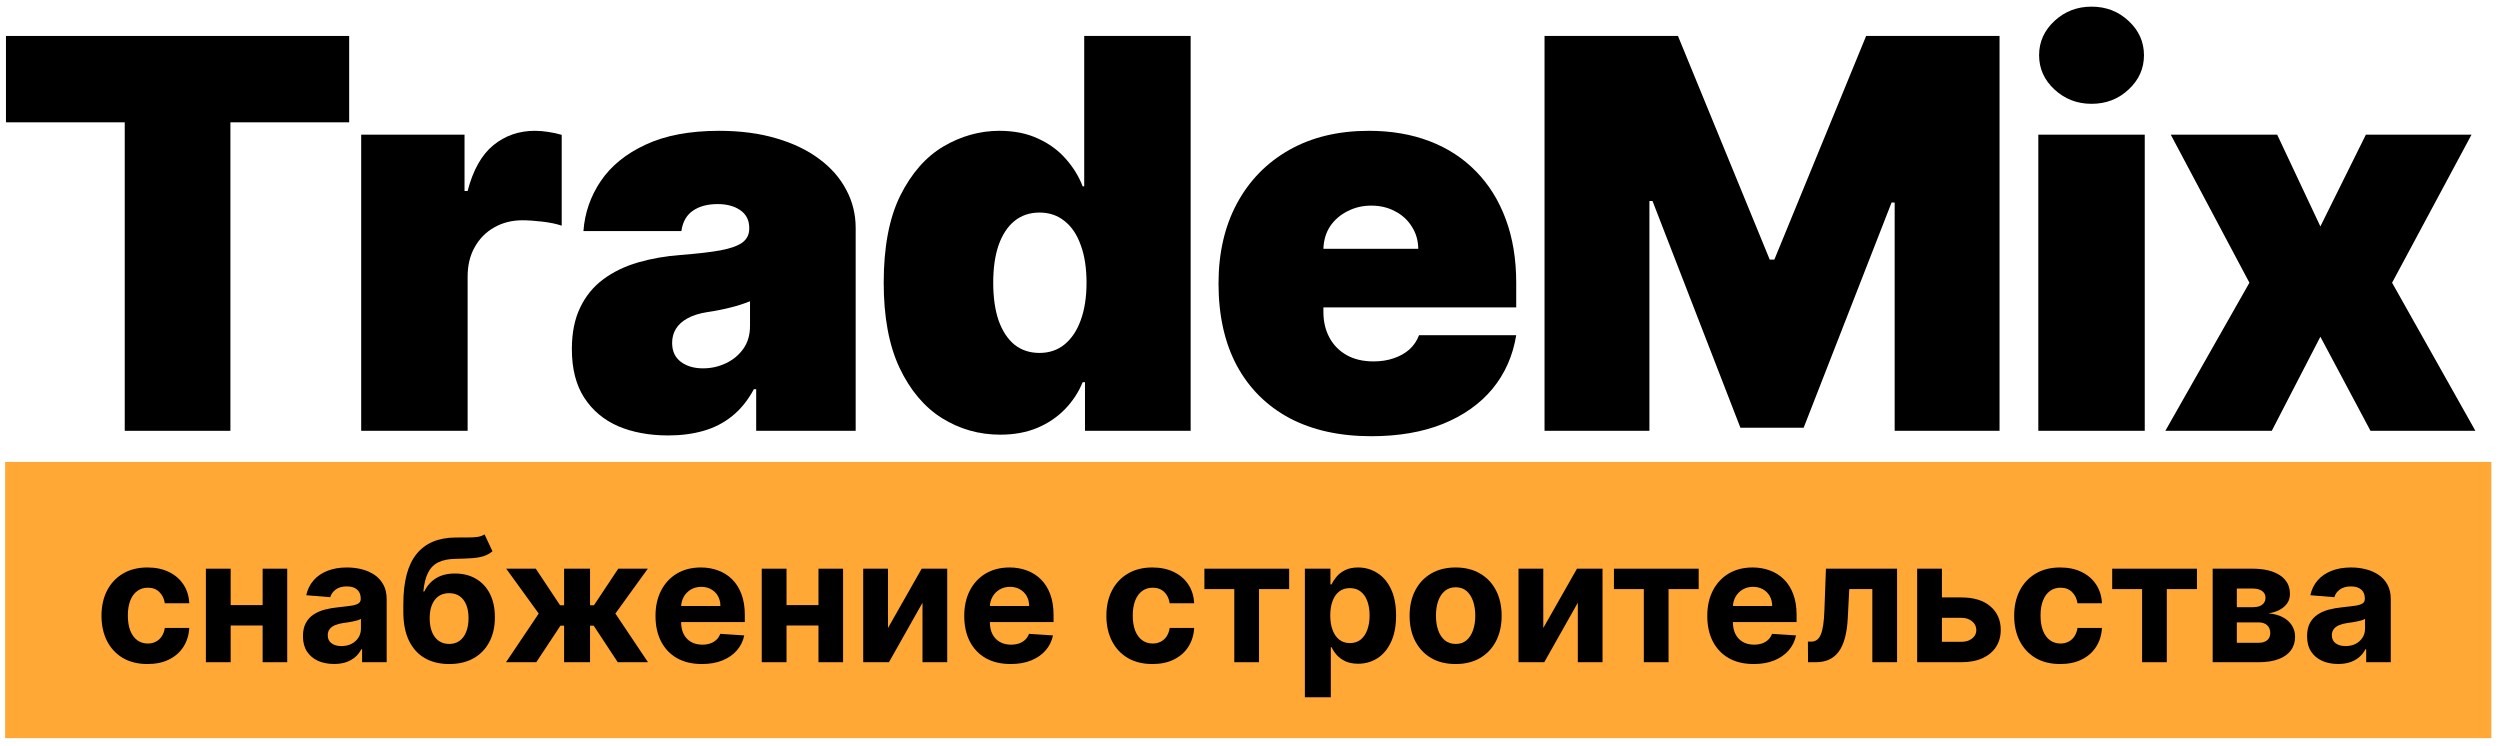
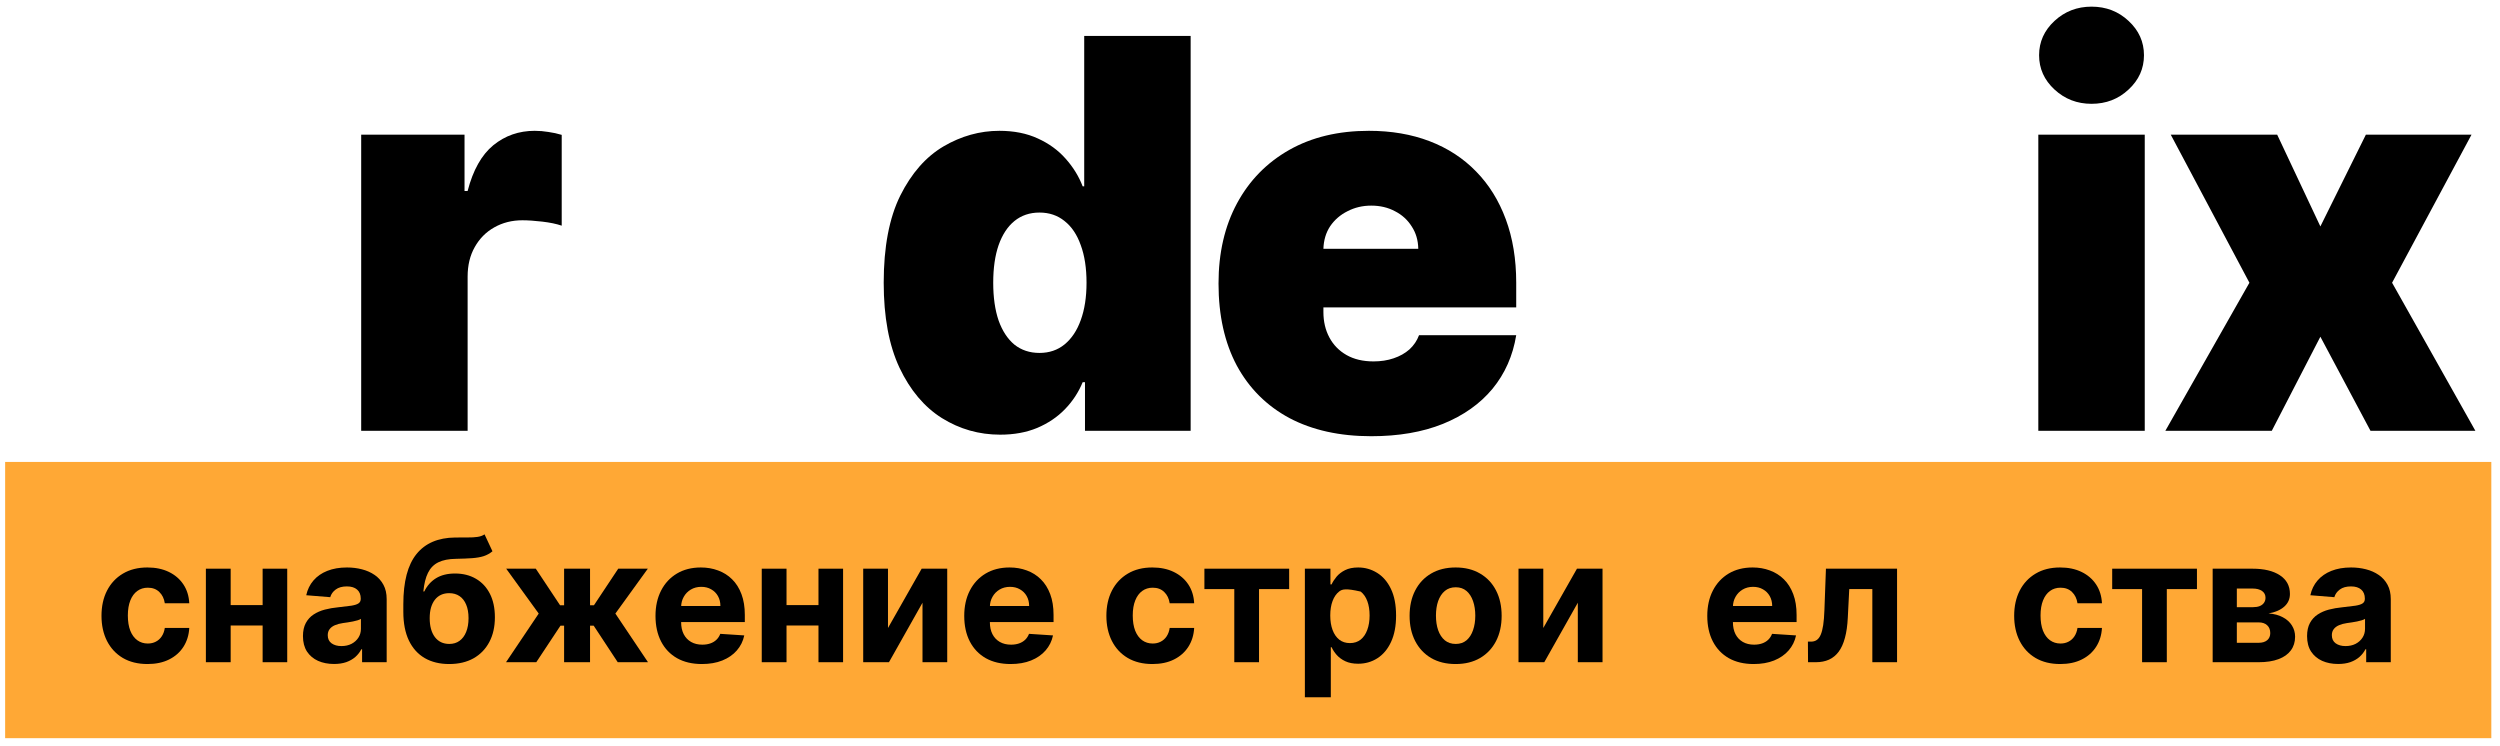
<svg xmlns="http://www.w3.org/2000/svg" width="181" height="54" viewBox="0 0 181 54" fill="none">
  <path d="M0.372 33.444H180.372V53.444H0.372V33.444Z" fill="#FFA835" />
-   <path d="M0.432 8.856V2.603H25.28V8.856H16.681V31.191H9.031V8.856H0.432Z" fill="black" />
  <path d="M26.15 31.191V9.75H33.632V13.826H33.856C34.246 12.318 34.865 11.216 35.712 10.518C36.568 9.82 37.569 9.471 38.713 9.471C39.048 9.471 39.379 9.499 39.705 9.554C40.039 9.601 40.361 9.671 40.668 9.764V16.338C40.286 16.208 39.816 16.11 39.258 16.045C38.699 15.98 38.22 15.948 37.82 15.948C37.066 15.948 36.387 16.12 35.782 16.464C35.186 16.799 34.716 17.274 34.372 17.888C34.028 18.493 33.856 19.205 33.856 20.024V31.191H26.15Z" fill="black" />
-   <path d="M48.383 31.526C47.015 31.526 45.805 31.303 44.753 30.856C43.711 30.4 42.892 29.711 42.296 28.79C41.701 27.869 41.403 26.696 41.403 25.272C41.403 24.1 41.603 23.099 42.003 22.271C42.403 21.434 42.962 20.75 43.678 20.219C44.395 19.689 45.228 19.284 46.177 19.005C47.136 18.726 48.169 18.544 49.276 18.46C50.476 18.367 51.44 18.256 52.166 18.125C52.901 17.986 53.431 17.795 53.757 17.553C54.083 17.302 54.245 16.971 54.245 16.562V16.506C54.245 15.948 54.031 15.52 53.603 15.222C53.175 14.924 52.626 14.775 51.956 14.775C51.221 14.775 50.621 14.938 50.155 15.264C49.699 15.58 49.425 16.069 49.332 16.729H42.241C42.334 15.427 42.748 14.226 43.483 13.128C44.227 12.021 45.312 11.136 46.735 10.476C48.159 9.806 49.937 9.471 52.068 9.471C53.603 9.471 54.981 9.652 56.2 10.015C57.419 10.369 58.456 10.867 59.312 11.509C60.169 12.142 60.82 12.886 61.267 13.742C61.723 14.589 61.951 15.51 61.951 16.506V31.191H54.748V28.176H54.58C54.152 28.976 53.631 29.623 53.017 30.116C52.412 30.609 51.719 30.968 50.937 31.191C50.165 31.414 49.313 31.526 48.383 31.526ZM50.895 26.668C51.481 26.668 52.031 26.547 52.542 26.305C53.063 26.063 53.487 25.714 53.813 25.258C54.138 24.802 54.301 24.249 54.301 23.597V21.811C54.096 21.894 53.878 21.973 53.645 22.048C53.422 22.122 53.18 22.192 52.919 22.257C52.668 22.322 52.398 22.383 52.11 22.439C51.831 22.494 51.537 22.546 51.23 22.592C50.635 22.685 50.146 22.839 49.764 23.053C49.392 23.258 49.113 23.514 48.927 23.821C48.75 24.118 48.662 24.453 48.662 24.826C48.662 25.421 48.871 25.877 49.29 26.194C49.709 26.51 50.244 26.668 50.895 26.668Z" fill="black" />
  <path d="M72.411 31.47C70.885 31.47 69.48 31.07 68.195 30.27C66.921 29.469 65.897 28.255 65.124 26.626C64.361 24.998 63.98 22.946 63.98 20.47C63.98 17.883 64.38 15.78 65.18 14.161C65.99 12.542 67.032 11.355 68.307 10.601C69.591 9.848 70.941 9.471 72.355 9.471C73.416 9.471 74.347 9.657 75.147 10.029C75.947 10.392 76.617 10.88 77.157 11.495C77.697 12.1 78.106 12.765 78.385 13.491H78.497V2.603H86.203V31.191H78.553V27.673H78.385C78.088 28.399 77.66 29.051 77.101 29.628C76.552 30.195 75.882 30.647 75.091 30.982C74.309 31.307 73.416 31.47 72.411 31.47ZM75.259 25.552C75.966 25.552 76.571 25.347 77.073 24.937C77.585 24.518 77.976 23.932 78.246 23.178C78.525 22.415 78.665 21.513 78.665 20.47C78.665 19.41 78.525 18.502 78.246 17.748C77.976 16.985 77.585 16.404 77.073 16.003C76.571 15.594 75.966 15.389 75.259 15.389C74.551 15.389 73.947 15.594 73.444 16.003C72.951 16.404 72.569 16.985 72.299 17.748C72.039 18.502 71.909 19.41 71.909 20.47C71.909 21.531 72.039 22.443 72.299 23.206C72.569 23.96 72.951 24.542 73.444 24.951C73.947 25.351 74.551 25.552 75.259 25.552Z" fill="black" />
  <path d="M99.277 31.582C96.987 31.582 95.014 31.144 93.358 30.27C91.711 29.386 90.441 28.12 89.547 26.473C88.663 24.816 88.221 22.834 88.221 20.526C88.221 18.311 88.668 16.376 89.561 14.719C90.455 13.063 91.716 11.774 93.344 10.853C94.973 9.931 96.894 9.471 99.109 9.471C100.728 9.471 102.194 9.722 103.506 10.224C104.818 10.727 105.94 11.457 106.87 12.416C107.801 13.365 108.518 14.519 109.02 15.878C109.523 17.236 109.774 18.767 109.774 20.47V22.257H90.622V18.014H102.683C102.673 17.399 102.515 16.86 102.208 16.394C101.91 15.92 101.506 15.552 100.994 15.292C100.491 15.022 99.919 14.887 99.277 14.887C98.653 14.887 98.081 15.022 97.56 15.292C97.039 15.552 96.62 15.915 96.303 16.38C95.996 16.846 95.834 17.39 95.815 18.014V22.592C95.815 23.281 95.959 23.895 96.248 24.435C96.536 24.974 96.95 25.398 97.49 25.705C98.03 26.012 98.681 26.166 99.444 26.166C99.975 26.166 100.459 26.091 100.896 25.942C101.343 25.793 101.724 25.579 102.041 25.3C102.357 25.012 102.59 24.667 102.739 24.267H109.774C109.532 25.756 108.96 27.05 108.057 28.148C107.154 29.237 105.958 30.084 104.469 30.688C102.99 31.284 101.259 31.582 99.277 31.582Z" fill="black" />
-   <path d="M111.824 2.603H121.484L128.128 18.795H128.463L135.108 2.603H144.767V31.191H137.174V14.663H136.95L130.585 30.968H126.006L119.641 14.552H119.418V31.191H111.824V2.603Z" fill="black" />
  <path d="M147.574 31.191V9.75H155.28V31.191H147.574ZM151.427 7.516C150.385 7.516 149.492 7.172 148.747 6.483C148.003 5.795 147.63 4.966 147.63 3.999C147.63 3.031 148.003 2.203 148.747 1.514C149.492 0.825 150.385 0.481 151.427 0.481C152.479 0.481 153.372 0.825 154.107 1.514C154.852 2.203 155.224 3.031 155.224 3.999C155.224 4.966 154.852 5.795 154.107 6.483C153.372 7.172 152.479 7.516 151.427 7.516Z" fill="black" />
  <path d="M164.868 9.75L167.995 16.394L171.289 9.75H178.938L173.187 20.47L179.218 31.191H171.624L167.995 24.379L164.477 31.191H156.771L162.858 20.47L157.162 9.75H164.868Z" fill="black" />
  <path d="M10.68 48.076C9.987 48.076 9.39 47.929 8.89 47.635C8.394 47.339 8.012 46.927 7.744 46.401C7.48 45.875 7.348 45.27 7.348 44.585C7.348 43.892 7.481 43.283 7.749 42.76C8.019 42.234 8.403 41.824 8.899 41.53C9.396 41.234 9.987 41.085 10.671 41.085C11.262 41.085 11.779 41.192 12.223 41.407C12.666 41.621 13.018 41.923 13.276 42.31C13.535 42.698 13.677 43.154 13.704 43.677H11.932C11.882 43.339 11.75 43.067 11.535 42.861C11.324 42.653 11.046 42.549 10.702 42.549C10.411 42.549 10.157 42.628 9.94 42.787C9.725 42.942 9.557 43.17 9.437 43.47C9.317 43.77 9.256 44.133 9.256 44.559C9.256 44.991 9.315 45.358 9.433 45.661C9.553 45.963 9.722 46.194 9.94 46.353C10.157 46.511 10.411 46.591 10.702 46.591C10.917 46.591 11.109 46.547 11.28 46.458C11.453 46.37 11.595 46.242 11.707 46.075C11.822 45.904 11.897 45.7 11.932 45.462H13.704C13.675 45.979 13.533 46.435 13.281 46.829C13.031 47.219 12.686 47.525 12.245 47.745C11.804 47.966 11.282 48.076 10.68 48.076Z" fill="black" />
  <path d="M19.618 43.809V45.286H16.083V43.809H19.618ZM16.7 41.173V47.944H14.906V41.173H16.7ZM20.795 41.173V47.944H19.014V41.173H20.795Z" fill="black" />
  <path d="M24.183 48.072C23.751 48.072 23.366 47.997 23.028 47.847C22.69 47.694 22.422 47.469 22.225 47.172C22.032 46.873 21.934 46.499 21.934 46.053C21.934 45.677 22.004 45.361 22.142 45.105C22.28 44.849 22.468 44.644 22.706 44.488C22.944 44.332 23.214 44.215 23.517 44.135C23.823 44.056 24.143 44 24.478 43.968C24.872 43.927 25.189 43.889 25.43 43.853C25.671 43.815 25.846 43.759 25.954 43.686C26.063 43.612 26.118 43.504 26.118 43.36V43.333C26.118 43.054 26.029 42.838 25.853 42.685C25.68 42.532 25.433 42.456 25.113 42.456C24.775 42.456 24.506 42.531 24.306 42.681C24.106 42.828 23.974 43.013 23.909 43.236L22.172 43.095C22.261 42.684 22.434 42.328 22.693 42.028C22.951 41.726 23.285 41.494 23.693 41.332C24.105 41.167 24.581 41.085 25.121 41.085C25.497 41.085 25.858 41.129 26.201 41.217C26.548 41.306 26.855 41.442 27.123 41.627C27.393 41.812 27.606 42.05 27.762 42.341C27.918 42.629 27.995 42.975 27.995 43.377V47.944H26.215V47.005H26.162C26.053 47.217 25.907 47.403 25.725 47.565C25.543 47.723 25.324 47.848 25.069 47.939C24.813 48.028 24.517 48.072 24.183 48.072ZM24.72 46.776C24.997 46.776 25.24 46.721 25.452 46.613C25.664 46.501 25.83 46.351 25.95 46.163C26.071 45.975 26.131 45.762 26.131 45.524V44.805C26.072 44.844 25.991 44.879 25.888 44.911C25.788 44.941 25.675 44.968 25.549 44.995C25.423 45.019 25.296 45.041 25.17 45.061C25.044 45.079 24.929 45.095 24.826 45.11C24.606 45.142 24.413 45.193 24.249 45.264C24.084 45.334 23.956 45.43 23.865 45.55C23.774 45.668 23.729 45.815 23.729 45.991C23.729 46.247 23.821 46.442 24.006 46.577C24.194 46.71 24.432 46.776 24.72 46.776Z" fill="black" />
  <path d="M35.081 38.687L35.654 39.913C35.463 40.071 35.252 40.189 35.019 40.265C34.787 40.339 34.51 40.387 34.186 40.411C33.866 40.434 33.475 40.45 33.014 40.459C32.491 40.465 32.065 40.549 31.735 40.711C31.406 40.872 31.157 41.126 30.986 41.473C30.816 41.817 30.704 42.267 30.651 42.822H30.717C30.92 42.407 31.205 42.087 31.572 41.861C31.943 41.635 32.4 41.522 32.943 41.522C33.519 41.522 34.023 41.648 34.455 41.901C34.89 42.153 35.228 42.516 35.469 42.989C35.71 43.462 35.83 44.03 35.83 44.691C35.83 45.378 35.695 45.977 35.425 46.485C35.157 46.99 34.777 47.383 34.283 47.662C33.789 47.938 33.202 48.076 32.52 48.076C31.835 48.076 31.245 47.932 30.748 47.644C30.254 47.356 29.872 46.931 29.602 46.37C29.335 45.809 29.201 45.118 29.201 44.298V43.743C29.201 42.112 29.518 40.903 30.153 40.115C30.788 39.328 31.721 38.928 32.952 38.916C33.287 38.911 33.59 38.909 33.86 38.912C34.13 38.915 34.367 38.902 34.57 38.872C34.775 38.843 34.946 38.781 35.081 38.687ZM32.529 46.621C32.817 46.621 33.064 46.547 33.269 46.397C33.478 46.247 33.638 46.032 33.75 45.753C33.864 45.474 33.922 45.14 33.922 44.752C33.922 44.368 33.864 44.041 33.75 43.774C33.638 43.504 33.478 43.298 33.269 43.157C33.061 43.016 32.811 42.945 32.52 42.945C32.303 42.945 32.107 42.985 31.934 43.064C31.76 43.144 31.612 43.261 31.489 43.417C31.368 43.57 31.274 43.759 31.206 43.986C31.142 44.209 31.11 44.465 31.11 44.752C31.11 45.331 31.234 45.788 31.484 46.123C31.737 46.455 32.085 46.621 32.529 46.621Z" fill="black" />
  <path d="M36.636 47.944L39.003 44.422L36.649 41.173H38.791L40.55 43.822H40.841V41.173H42.719V43.822H43.001L44.76 41.173H46.902L44.553 44.422L46.915 47.944H44.724L42.983 45.299H42.719V47.944H40.841V45.299H40.577L38.827 47.944H36.636Z" fill="black" />
  <path d="M50.817 48.076C50.121 48.076 49.521 47.935 49.019 47.653C48.519 47.368 48.134 46.965 47.864 46.445C47.594 45.922 47.458 45.303 47.458 44.589C47.458 43.893 47.594 43.282 47.864 42.756C48.134 42.23 48.515 41.82 49.006 41.526C49.499 41.232 50.078 41.085 50.742 41.085C51.189 41.085 51.605 41.157 51.99 41.301C52.378 41.442 52.716 41.655 53.004 41.94C53.294 42.225 53.521 42.584 53.682 43.016C53.844 43.445 53.925 43.947 53.925 44.523V45.039H48.208V43.875H52.157C52.157 43.605 52.099 43.365 51.981 43.157C51.863 42.948 51.7 42.785 51.492 42.668C51.286 42.547 51.047 42.487 50.773 42.487C50.488 42.487 50.235 42.553 50.015 42.685C49.798 42.815 49.627 42.989 49.504 43.21C49.38 43.427 49.317 43.67 49.314 43.937V45.043C49.314 45.378 49.376 45.668 49.499 45.912C49.626 46.156 49.803 46.344 50.033 46.476C50.262 46.608 50.534 46.674 50.848 46.674C51.057 46.674 51.248 46.645 51.421 46.586C51.594 46.527 51.743 46.439 51.866 46.322C51.99 46.204 52.084 46.06 52.148 45.89L53.885 46.004C53.797 46.422 53.616 46.786 53.343 47.097C53.073 47.406 52.723 47.647 52.294 47.82C51.868 47.991 51.376 48.076 50.817 48.076Z" fill="black" />
  <path d="M59.862 43.809V45.286H56.327V43.809H59.862ZM56.944 41.173V47.944H55.15V41.173H56.944ZM61.039 41.173V47.944H59.258V41.173H61.039Z" fill="black" />
  <path d="M64.29 45.467L66.728 41.173H68.579V47.944H66.789V43.637L64.361 47.944H62.496V41.173H64.29V45.467Z" fill="black" />
  <path d="M73.17 48.076C72.473 48.076 71.874 47.935 71.371 47.653C70.872 47.368 70.487 46.965 70.216 46.445C69.946 45.922 69.811 45.303 69.811 44.589C69.811 43.893 69.946 43.282 70.216 42.756C70.487 42.23 70.867 41.82 71.358 41.526C71.852 41.232 72.431 41.085 73.095 41.085C73.541 41.085 73.957 41.157 74.342 41.301C74.73 41.442 75.068 41.655 75.356 41.94C75.647 42.225 75.873 42.584 76.035 43.016C76.197 43.445 76.277 43.947 76.277 44.523V45.039H70.56V43.875H74.51C74.51 43.605 74.451 43.365 74.333 43.157C74.216 42.948 74.053 42.785 73.844 42.668C73.638 42.547 73.399 42.487 73.126 42.487C72.841 42.487 72.588 42.553 72.368 42.685C72.15 42.815 71.98 42.989 71.856 43.21C71.733 43.427 71.67 43.67 71.667 43.937V45.043C71.667 45.378 71.728 45.668 71.852 45.912C71.978 46.156 72.156 46.344 72.385 46.476C72.614 46.608 72.886 46.674 73.201 46.674C73.409 46.674 73.6 46.645 73.774 46.586C73.947 46.527 74.095 46.439 74.219 46.322C74.342 46.204 74.436 46.06 74.501 45.89L76.238 46.004C76.15 46.422 75.969 46.786 75.695 47.097C75.425 47.406 75.075 47.647 74.646 47.82C74.22 47.991 73.728 48.076 73.17 48.076Z" fill="black" />
  <path d="M83.435 48.076C82.741 48.076 82.145 47.929 81.645 47.635C81.148 47.339 80.766 46.927 80.499 46.401C80.234 45.875 80.102 45.27 80.102 44.585C80.102 43.892 80.236 43.283 80.503 42.76C80.774 42.234 81.157 41.824 81.654 41.53C82.15 41.234 82.741 41.085 83.426 41.085C84.016 41.085 84.534 41.192 84.977 41.407C85.421 41.621 85.772 41.923 86.031 42.31C86.29 42.698 86.432 43.154 86.458 43.677H84.686C84.636 43.339 84.504 43.067 84.29 42.861C84.078 42.653 83.8 42.549 83.457 42.549C83.166 42.549 82.912 42.628 82.694 42.787C82.48 42.942 82.312 43.17 82.192 43.47C82.071 43.77 82.011 44.133 82.011 44.559C82.011 44.991 82.07 45.358 82.187 45.661C82.308 45.963 82.477 46.194 82.694 46.353C82.912 46.511 83.166 46.591 83.457 46.591C83.671 46.591 83.864 46.547 84.034 46.458C84.207 46.37 84.35 46.242 84.462 46.075C84.576 45.904 84.651 45.7 84.686 45.462H86.458C86.429 45.979 86.288 46.435 86.035 46.829C85.785 47.219 85.44 47.525 84.999 47.745C84.559 47.966 84.037 48.076 83.435 48.076Z" fill="black" />
  <path d="M87.199 42.65V41.173H93.335V42.65H91.153V47.944H89.363V42.65H87.199Z" fill="black" />
-   <path d="M94.473 50.483V41.173H96.324V42.31H96.408C96.49 42.128 96.609 41.943 96.765 41.755C96.924 41.564 97.13 41.406 97.382 41.279C97.638 41.15 97.955 41.085 98.334 41.085C98.828 41.085 99.284 41.215 99.701 41.473C100.118 41.729 100.452 42.115 100.701 42.632C100.951 43.147 101.076 43.792 101.076 44.567C101.076 45.323 100.954 45.96 100.71 46.48C100.469 46.998 100.14 47.39 99.723 47.657C99.309 47.922 98.844 48.054 98.33 48.054C97.966 48.054 97.656 47.994 97.4 47.873C97.147 47.753 96.94 47.602 96.778 47.419C96.617 47.234 96.493 47.048 96.408 46.859H96.351V50.483H94.473ZM96.311 44.559C96.311 44.961 96.367 45.312 96.479 45.612C96.59 45.912 96.752 46.145 96.964 46.313C97.175 46.477 97.432 46.56 97.735 46.56C98.041 46.56 98.299 46.476 98.511 46.309C98.722 46.138 98.882 45.903 98.991 45.603C99.103 45.301 99.159 44.952 99.159 44.559C99.159 44.168 99.104 43.824 98.996 43.527C98.887 43.23 98.727 42.998 98.515 42.831C98.304 42.663 98.043 42.579 97.735 42.579C97.429 42.579 97.171 42.66 96.959 42.822C96.751 42.983 96.59 43.213 96.479 43.51C96.367 43.806 96.311 44.156 96.311 44.559Z" fill="black" />
+   <path d="M94.473 50.483V41.173H96.324V42.31H96.408C96.49 42.128 96.609 41.943 96.765 41.755C96.924 41.564 97.13 41.406 97.382 41.279C97.638 41.15 97.955 41.085 98.334 41.085C98.828 41.085 99.284 41.215 99.701 41.473C100.118 41.729 100.452 42.115 100.701 42.632C100.951 43.147 101.076 43.792 101.076 44.567C101.076 45.323 100.954 45.96 100.71 46.48C100.469 46.998 100.14 47.39 99.723 47.657C99.309 47.922 98.844 48.054 98.33 48.054C97.966 48.054 97.656 47.994 97.4 47.873C97.147 47.753 96.94 47.602 96.778 47.419C96.617 47.234 96.493 47.048 96.408 46.859H96.351V50.483H94.473ZM96.311 44.559C96.311 44.961 96.367 45.312 96.479 45.612C96.59 45.912 96.752 46.145 96.964 46.313C97.175 46.477 97.432 46.56 97.735 46.56C98.041 46.56 98.299 46.476 98.511 46.309C98.722 46.138 98.882 45.903 98.991 45.603C99.103 45.301 99.159 44.952 99.159 44.559C99.159 44.168 99.104 43.824 98.996 43.527C98.887 43.23 98.727 42.998 98.515 42.831C97.429 42.579 97.171 42.66 96.959 42.822C96.751 42.983 96.59 43.213 96.479 43.51C96.367 43.806 96.311 44.156 96.311 44.559Z" fill="black" />
  <path d="M105.387 48.076C104.702 48.076 104.11 47.931 103.611 47.64C103.114 47.346 102.731 46.937 102.46 46.414C102.19 45.888 102.055 45.279 102.055 44.585C102.055 43.886 102.19 43.274 102.46 42.751C102.731 42.225 103.114 41.817 103.611 41.526C104.11 41.232 104.702 41.085 105.387 41.085C106.072 41.085 106.662 41.232 107.159 41.526C107.659 41.817 108.044 42.225 108.314 42.751C108.584 43.274 108.719 43.886 108.719 44.585C108.719 45.279 108.584 45.888 108.314 46.414C108.044 46.937 107.659 47.346 107.159 47.64C106.662 47.931 106.072 48.076 105.387 48.076ZM105.396 46.621C105.707 46.621 105.967 46.533 106.176 46.357C106.385 46.178 106.542 45.934 106.648 45.625C106.756 45.317 106.811 44.966 106.811 44.572C106.811 44.178 106.756 43.827 106.648 43.518C106.542 43.21 106.385 42.966 106.176 42.787C105.967 42.607 105.707 42.518 105.396 42.518C105.081 42.518 104.817 42.607 104.602 42.787C104.391 42.966 104.231 43.21 104.122 43.518C104.016 43.827 103.963 44.178 103.963 44.572C103.963 44.966 104.016 45.317 104.122 45.625C104.231 45.934 104.391 46.178 104.602 46.357C104.817 46.533 105.081 46.621 105.396 46.621Z" fill="black" />
  <path d="M111.734 45.467L114.172 41.173H116.023V47.944H114.234V43.637L111.805 47.944H109.94V41.173H111.734V45.467Z" fill="black" />
-   <path d="M116.849 42.65V41.173H122.984V42.65H120.803V47.944H119.013V42.65H116.849Z" fill="black" />
  <path d="M126.966 48.076C126.269 48.076 125.67 47.935 125.168 47.653C124.668 47.368 124.283 46.965 124.013 46.445C123.742 45.922 123.607 45.303 123.607 44.589C123.607 43.893 123.742 43.282 124.013 42.756C124.283 42.23 124.664 41.82 125.154 41.526C125.648 41.232 126.227 41.085 126.891 41.085C127.338 41.085 127.753 41.157 128.138 41.301C128.526 41.442 128.864 41.655 129.152 41.94C129.443 42.225 129.669 42.584 129.831 43.016C129.993 43.445 130.073 43.947 130.073 44.523V45.039H124.356V43.875H128.306C128.306 43.605 128.247 43.365 128.13 43.157C128.012 42.948 127.849 42.785 127.64 42.668C127.435 42.547 127.195 42.487 126.922 42.487C126.637 42.487 126.384 42.553 126.164 42.685C125.946 42.815 125.776 42.989 125.652 43.21C125.529 43.427 125.466 43.67 125.463 43.937V45.043C125.463 45.378 125.525 45.668 125.648 45.912C125.774 46.156 125.952 46.344 126.181 46.476C126.411 46.608 126.682 46.674 126.997 46.674C127.205 46.674 127.396 46.645 127.57 46.586C127.743 46.527 127.892 46.439 128.015 46.322C128.138 46.204 128.232 46.06 128.297 45.89L130.034 46.004C129.946 46.422 129.765 46.786 129.492 47.097C129.221 47.406 128.872 47.647 128.443 47.82C128.016 47.991 127.524 48.076 126.966 48.076Z" fill="black" />
  <path d="M130.902 47.944L130.893 46.454H131.118C131.277 46.454 131.413 46.416 131.528 46.339C131.646 46.26 131.743 46.132 131.819 45.956C131.895 45.78 131.956 45.546 132 45.255C132.044 44.961 132.073 44.6 132.088 44.171L132.198 41.173H137.347V47.944H135.557V42.65H133.886L133.781 44.717C133.754 45.284 133.685 45.772 133.573 46.181C133.465 46.589 133.313 46.924 133.119 47.186C132.925 47.444 132.692 47.635 132.418 47.759C132.145 47.882 131.828 47.944 131.466 47.944H130.902Z" fill="black" />
-   <path d="M139.979 43.254H142.002C142.899 43.254 143.598 43.468 144.101 43.897C144.603 44.324 144.854 44.894 144.854 45.608C144.854 46.072 144.741 46.48 144.515 46.833C144.289 47.183 143.962 47.456 143.536 47.653C143.11 47.847 142.599 47.944 142.002 47.944H138.802V41.173H140.596V46.467H142.002C142.317 46.467 142.575 46.388 142.778 46.229C142.981 46.071 143.084 45.868 143.087 45.621C143.084 45.359 142.981 45.146 142.778 44.982C142.575 44.814 142.317 44.73 142.002 44.73H139.979V43.254Z" fill="black" />
  <path d="M149.159 48.076C148.465 48.076 147.869 47.929 147.369 47.635C146.872 47.339 146.49 46.927 146.223 46.401C145.958 45.875 145.826 45.27 145.826 44.585C145.826 43.892 145.96 43.283 146.227 42.76C146.498 42.234 146.881 41.824 147.378 41.53C147.874 41.234 148.465 41.085 149.15 41.085C149.74 41.085 150.258 41.192 150.701 41.407C151.145 41.621 151.496 41.923 151.755 42.31C152.013 42.698 152.156 43.154 152.182 43.677H150.41C150.36 43.339 150.228 43.067 150.014 42.861C149.802 42.653 149.524 42.549 149.181 42.549C148.89 42.549 148.636 42.628 148.418 42.787C148.204 42.942 148.036 43.17 147.916 43.47C147.795 43.77 147.735 44.133 147.735 44.559C147.735 44.991 147.794 45.358 147.911 45.661C148.032 45.963 148.201 46.194 148.418 46.353C148.636 46.511 148.89 46.591 149.181 46.591C149.395 46.591 149.588 46.547 149.758 46.458C149.931 46.37 150.074 46.242 150.186 46.075C150.3 45.904 150.375 45.7 150.41 45.462H152.182C152.153 45.979 152.012 46.435 151.759 46.829C151.509 47.219 151.164 47.525 150.723 47.745C150.283 47.966 149.761 48.076 149.159 48.076Z" fill="black" />
  <path d="M152.923 42.65V41.173H159.059V42.65H156.877V47.944H155.087V42.65H152.923Z" fill="black" />
  <path d="M160.197 47.944V41.173H163.084C163.919 41.173 164.579 41.332 165.063 41.649C165.548 41.967 165.791 42.418 165.791 43.003C165.791 43.37 165.654 43.675 165.381 43.919C165.107 44.163 164.728 44.328 164.244 44.413C164.649 44.443 164.994 44.535 165.279 44.691C165.567 44.844 165.786 45.042 165.936 45.286C166.089 45.53 166.165 45.8 166.165 46.097C166.165 46.482 166.063 46.812 165.857 47.089C165.654 47.365 165.356 47.577 164.962 47.723C164.571 47.87 164.094 47.944 163.529 47.944H160.197ZM161.947 46.538H163.529C163.791 46.538 163.995 46.476 164.142 46.353C164.292 46.226 164.367 46.054 164.367 45.837C164.367 45.596 164.292 45.406 164.142 45.268C163.995 45.13 163.791 45.061 163.529 45.061H161.947V46.538ZM161.947 43.959H163.124C163.312 43.959 163.472 43.933 163.604 43.88C163.74 43.824 163.842 43.745 163.913 43.642C163.986 43.539 164.023 43.417 164.023 43.276C164.023 43.067 163.939 42.904 163.772 42.787C163.604 42.669 163.375 42.61 163.084 42.61H161.947V43.959Z" fill="black" />
  <path d="M169.28 48.072C168.848 48.072 168.463 47.997 168.125 47.847C167.787 47.694 167.519 47.469 167.322 47.172C167.129 46.873 167.032 46.499 167.032 46.053C167.032 45.677 167.101 45.361 167.239 45.105C167.377 44.849 167.565 44.644 167.803 44.488C168.041 44.332 168.311 44.215 168.614 44.135C168.92 44.056 169.24 44 169.575 43.968C169.969 43.927 170.286 43.889 170.527 43.853C170.768 43.815 170.943 43.759 171.052 43.686C171.16 43.612 171.215 43.504 171.215 43.36V43.333C171.215 43.054 171.126 42.838 170.95 42.685C170.777 42.532 170.53 42.456 170.21 42.456C169.872 42.456 169.603 42.531 169.403 42.681C169.203 42.828 169.071 43.013 169.006 43.236L167.27 43.095C167.358 42.684 167.531 42.328 167.79 42.028C168.048 41.726 168.382 41.494 168.79 41.332C169.202 41.167 169.678 41.085 170.218 41.085C170.595 41.085 170.955 41.129 171.298 41.217C171.645 41.306 171.952 41.442 172.22 41.627C172.49 41.812 172.703 42.05 172.859 42.341C173.015 42.629 173.092 42.975 173.092 43.377V47.944H171.312V47.005H171.259C171.15 47.217 171.005 47.403 170.822 47.565C170.64 47.723 170.421 47.848 170.166 47.939C169.91 48.028 169.615 48.072 169.28 48.072ZM169.817 46.776C170.094 46.776 170.337 46.721 170.549 46.613C170.761 46.501 170.927 46.351 171.047 46.163C171.168 45.975 171.228 45.762 171.228 45.524V44.805C171.169 44.844 171.088 44.879 170.985 44.911C170.886 44.941 170.772 44.968 170.646 44.995C170.52 45.019 170.393 45.041 170.267 45.061C170.141 45.079 170.026 45.095 169.923 45.11C169.703 45.142 169.51 45.193 169.346 45.264C169.181 45.334 169.053 45.43 168.962 45.55C168.871 45.668 168.826 45.815 168.826 45.991C168.826 46.247 168.918 46.442 169.103 46.577C169.291 46.71 169.529 46.776 169.817 46.776Z" fill="black" />
</svg>